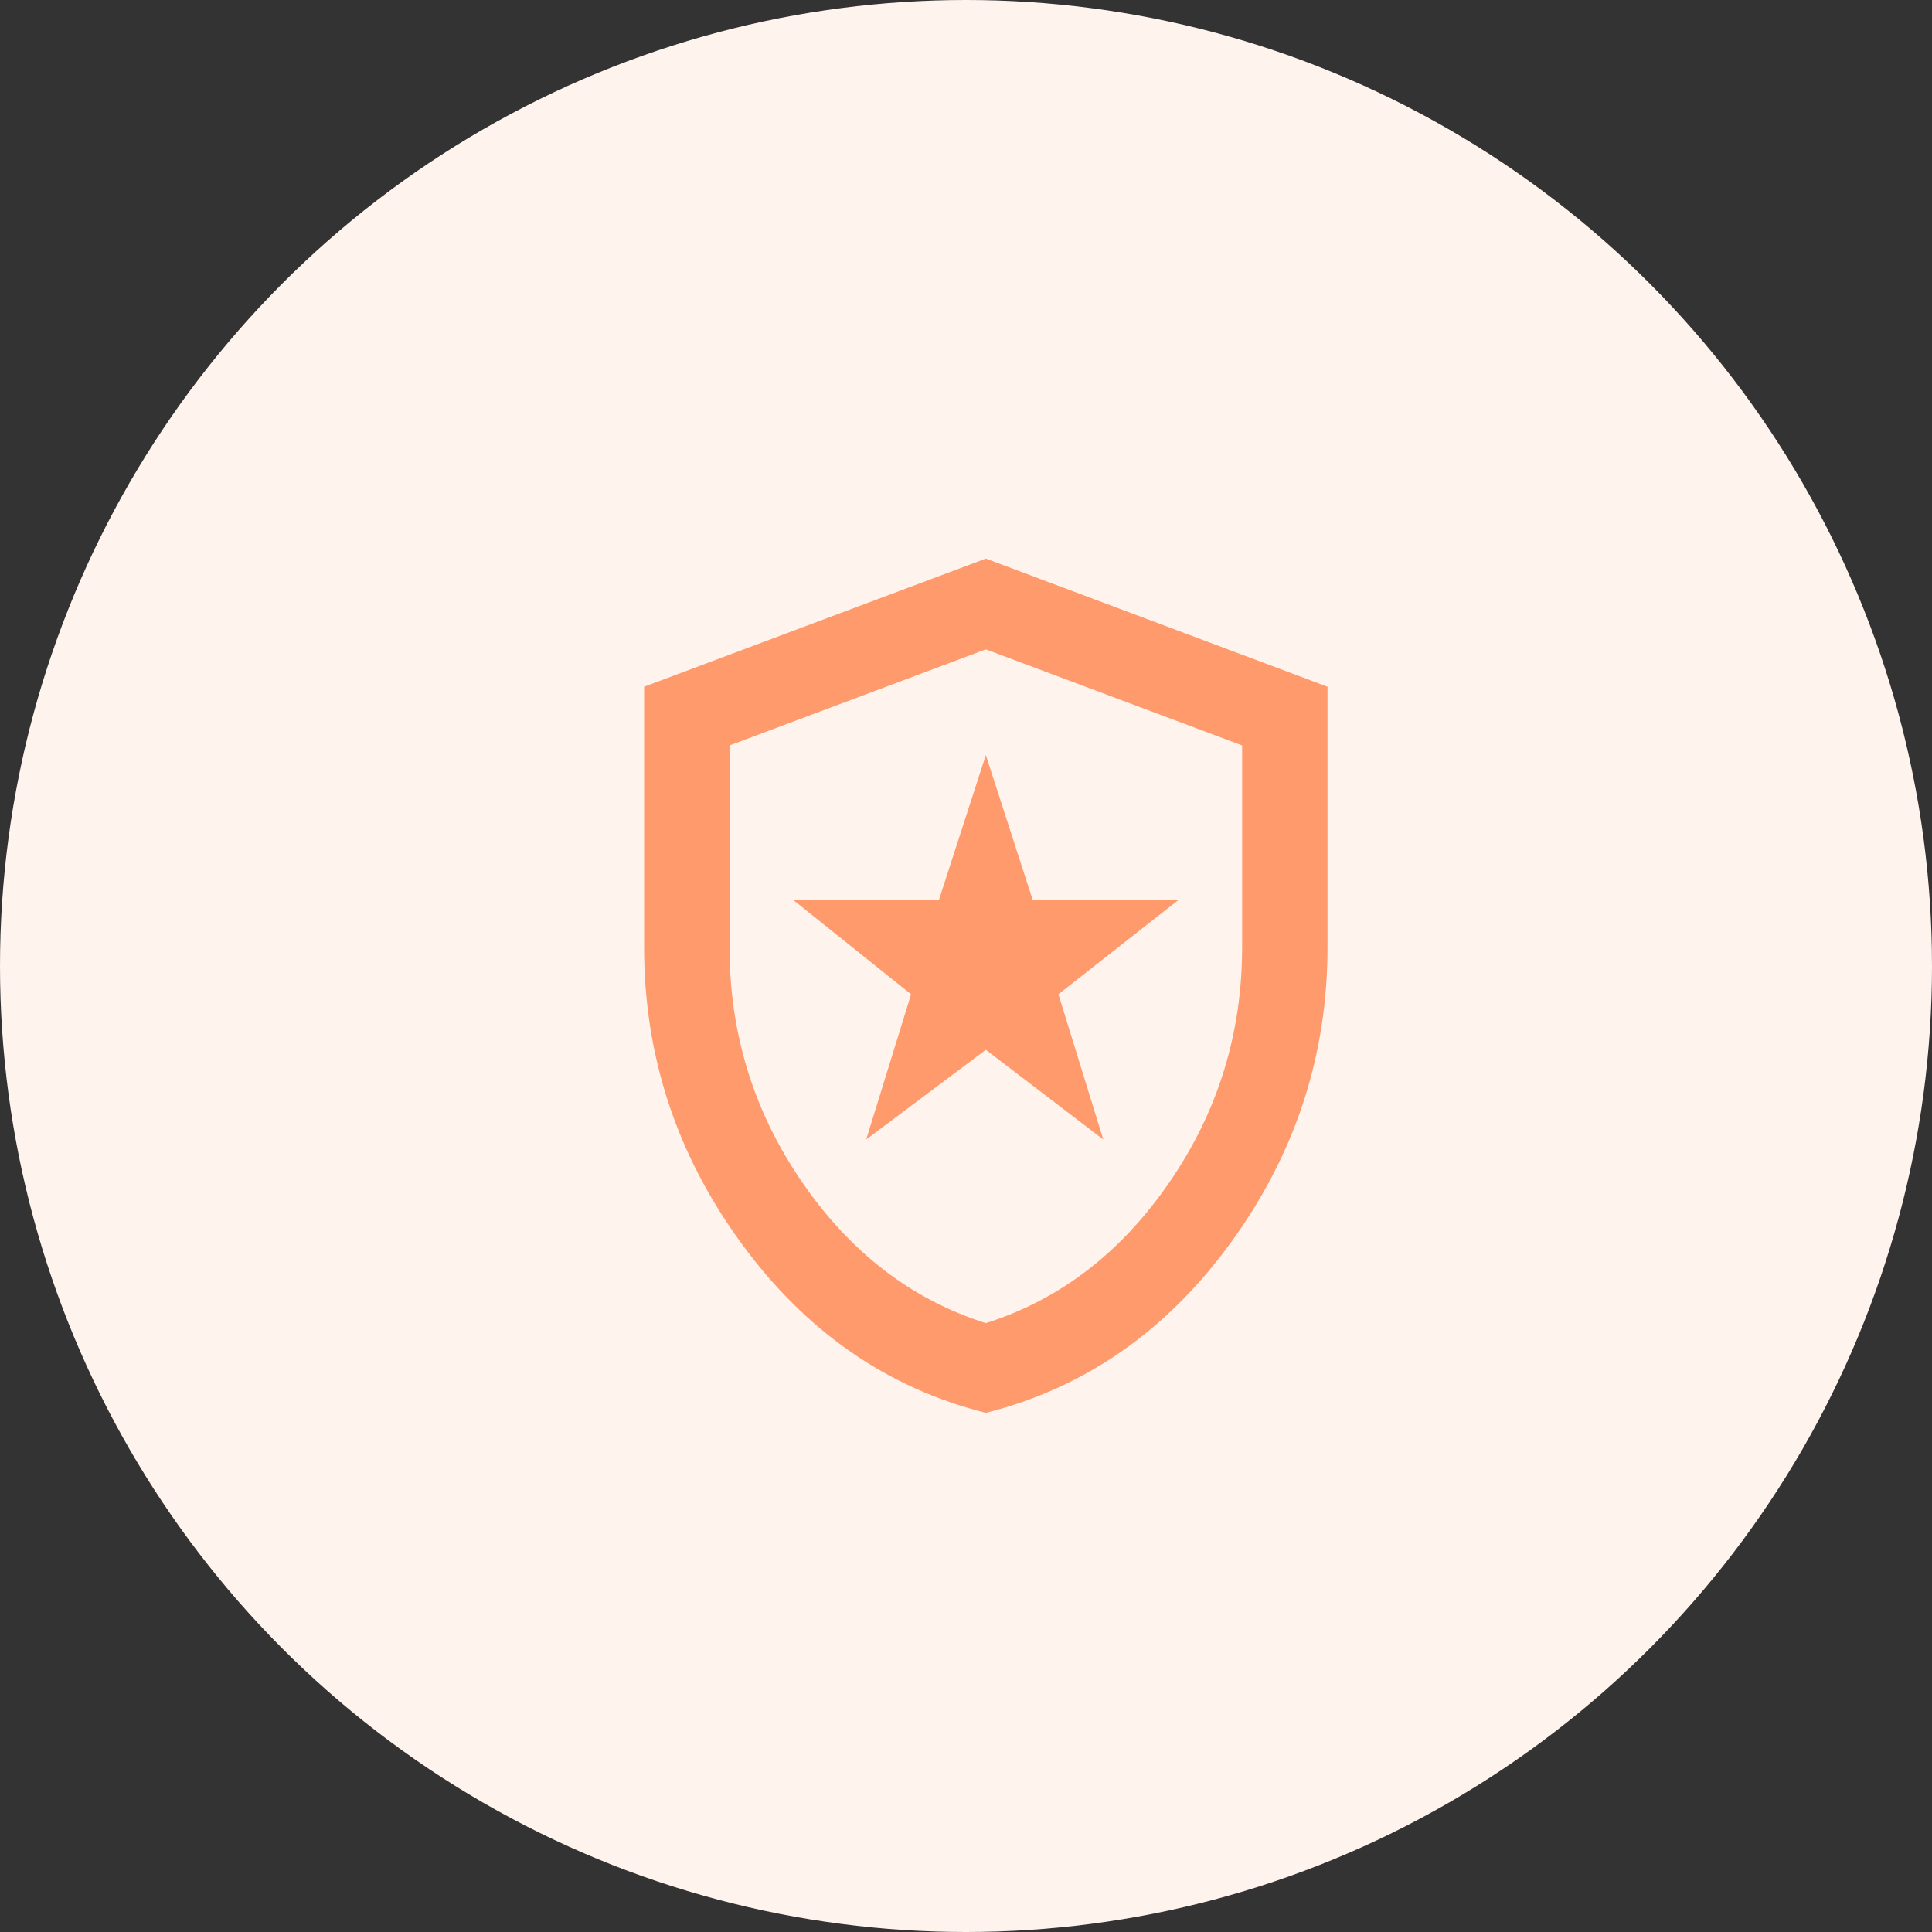
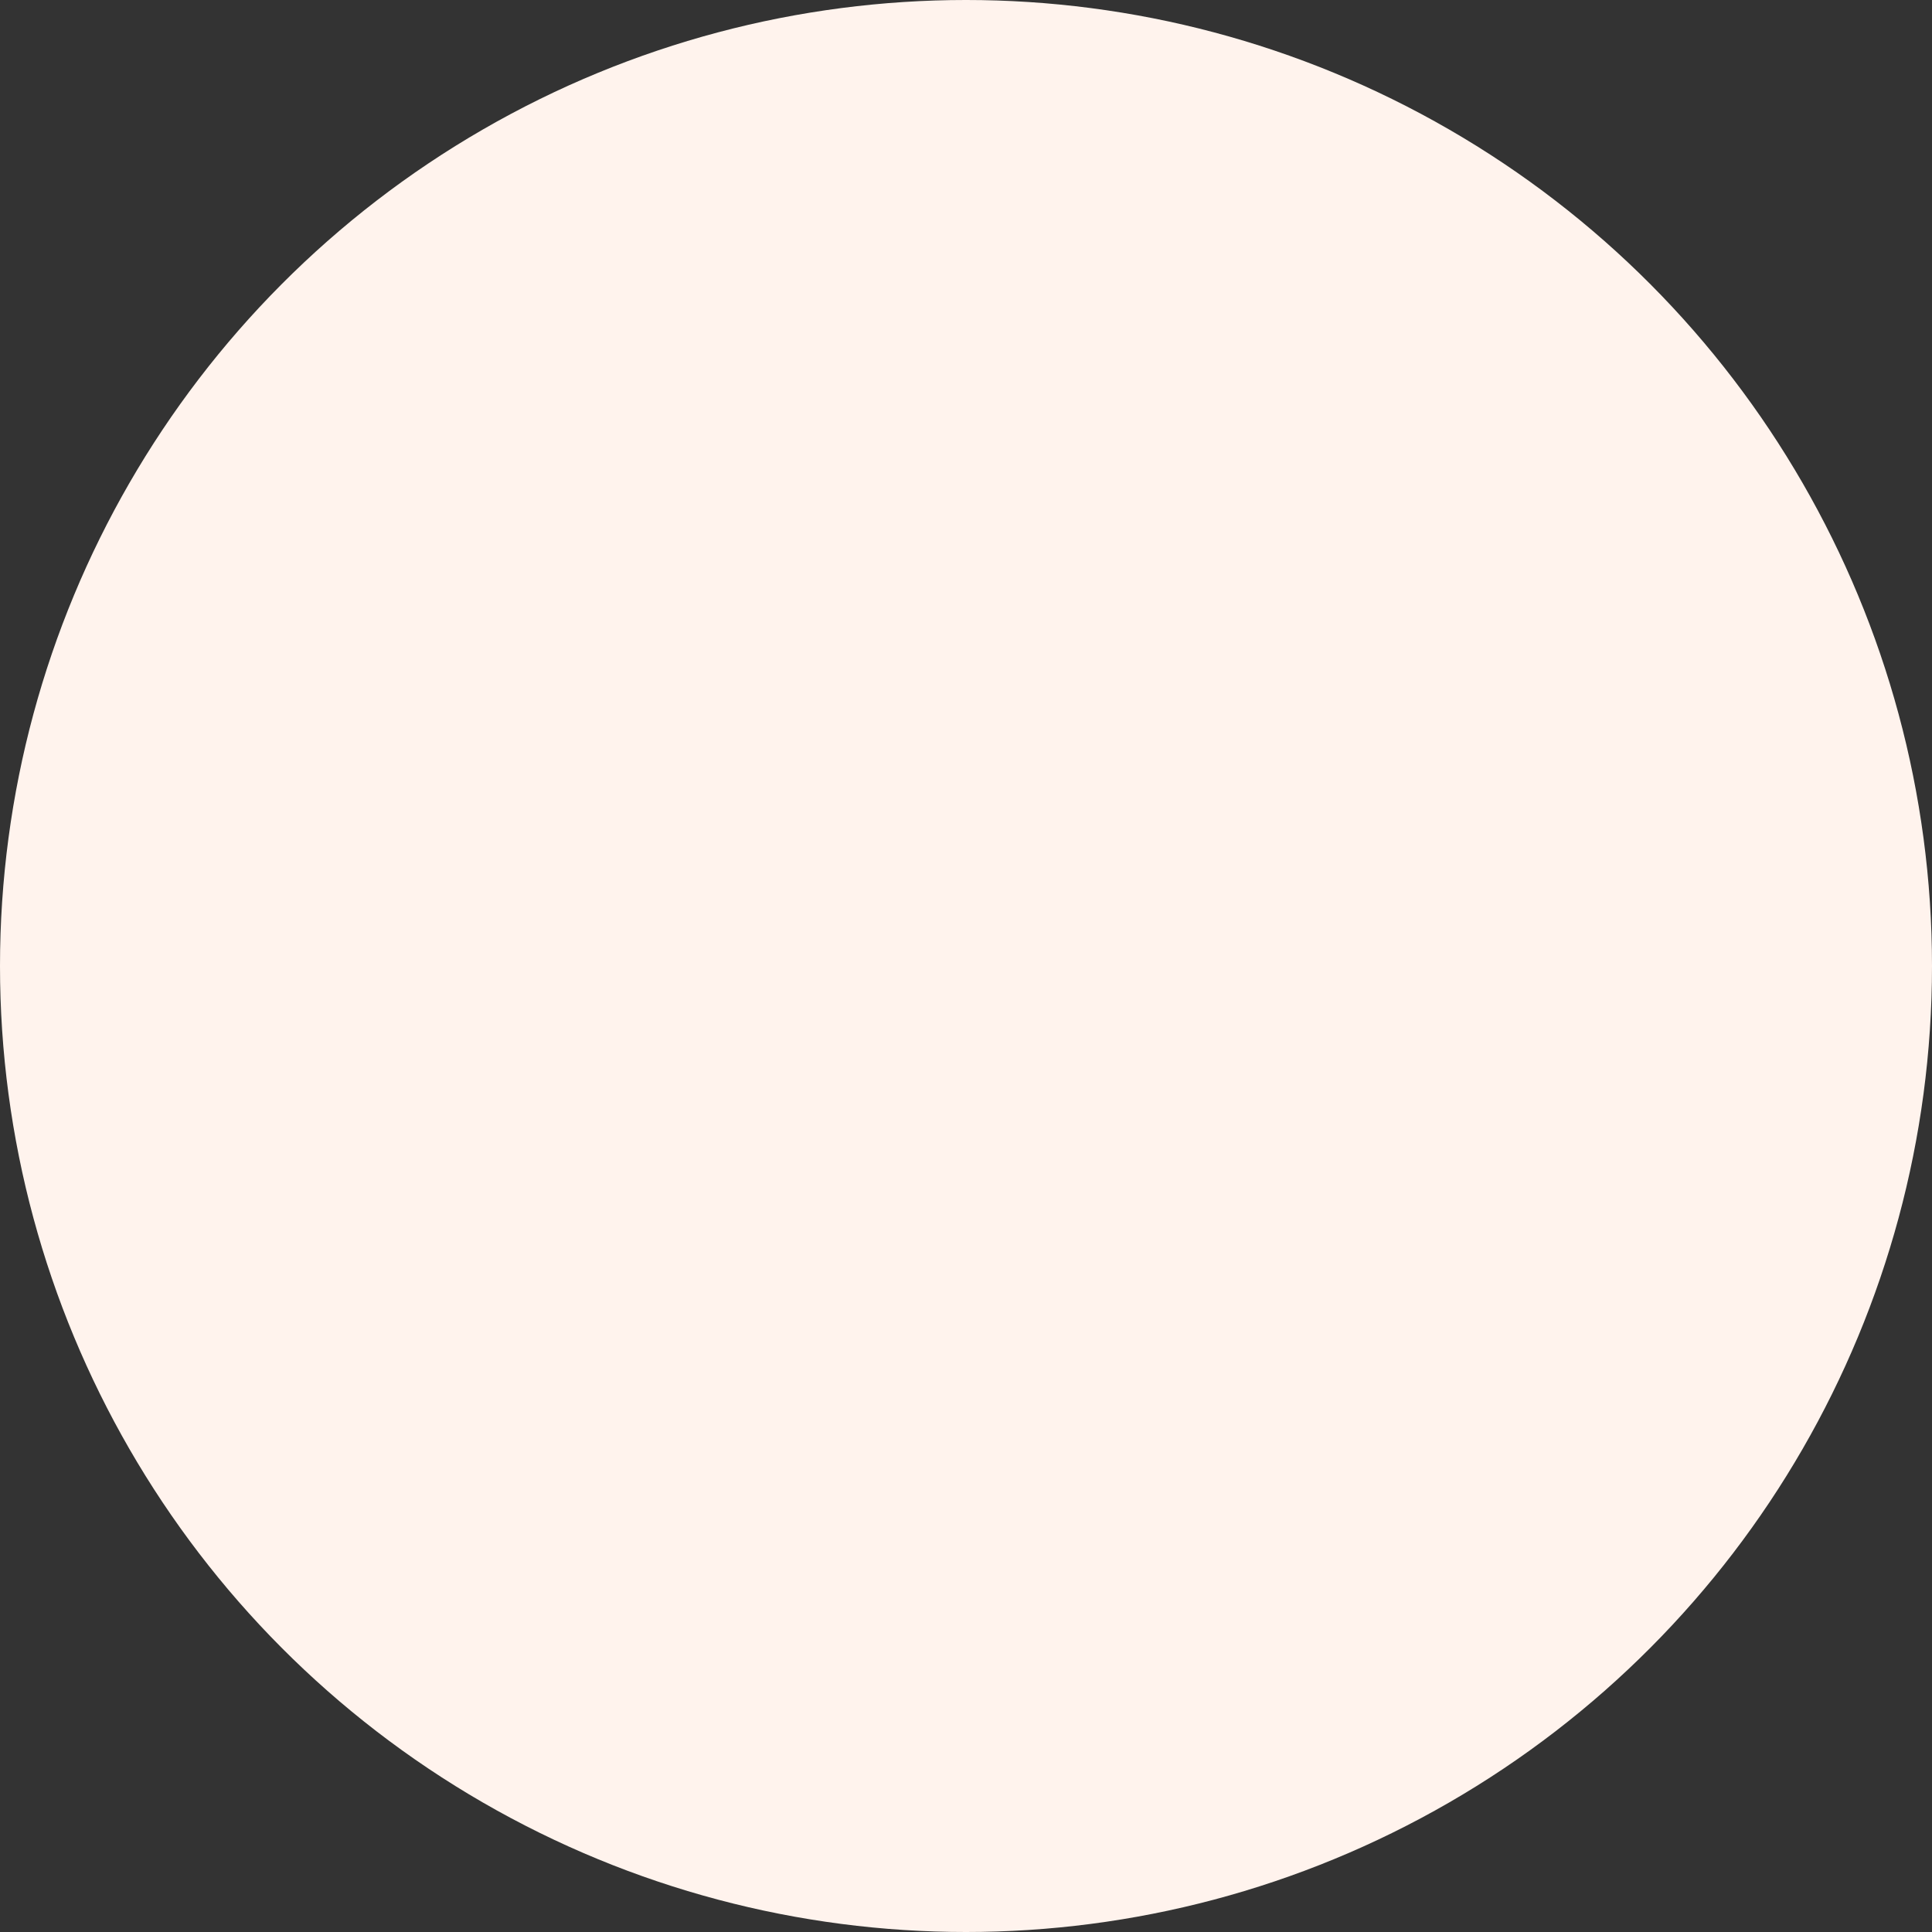
<svg xmlns="http://www.w3.org/2000/svg" width="49" height="49" viewBox="0 0 49 49" fill="none">
  <rect x="0" y="0" width="49" height="49" fill="#333333" stroke="none" />
  <circle cx="24.5" cy="24.5" r="24.5" fill="#FFF3ED" />
-   <path d="M21.969 28.9L25.003 26.625L27.982 28.9L26.844 25.217L29.878 22.833H26.194L25.003 19.15L23.811 22.833H20.128L23.107 25.217L21.969 28.9ZM25.003 35.833C22.493 35.202 20.421 33.761 18.788 31.513C17.153 29.265 16.336 26.77 16.336 24.025V17.417L25.003 14.167L33.669 17.417V24.025C33.669 26.77 32.852 29.265 31.219 31.513C29.584 33.761 27.512 35.202 25.003 35.833ZM25.003 33.558C26.88 32.963 28.433 31.771 29.661 29.983C30.889 28.196 31.503 26.21 31.503 24.025V18.906L25.003 16.469L18.503 18.906V24.025C18.503 26.21 19.116 28.196 20.344 29.983C21.572 31.771 23.125 32.963 25.003 33.558Z" fill="#FF9A6C" />
</svg>